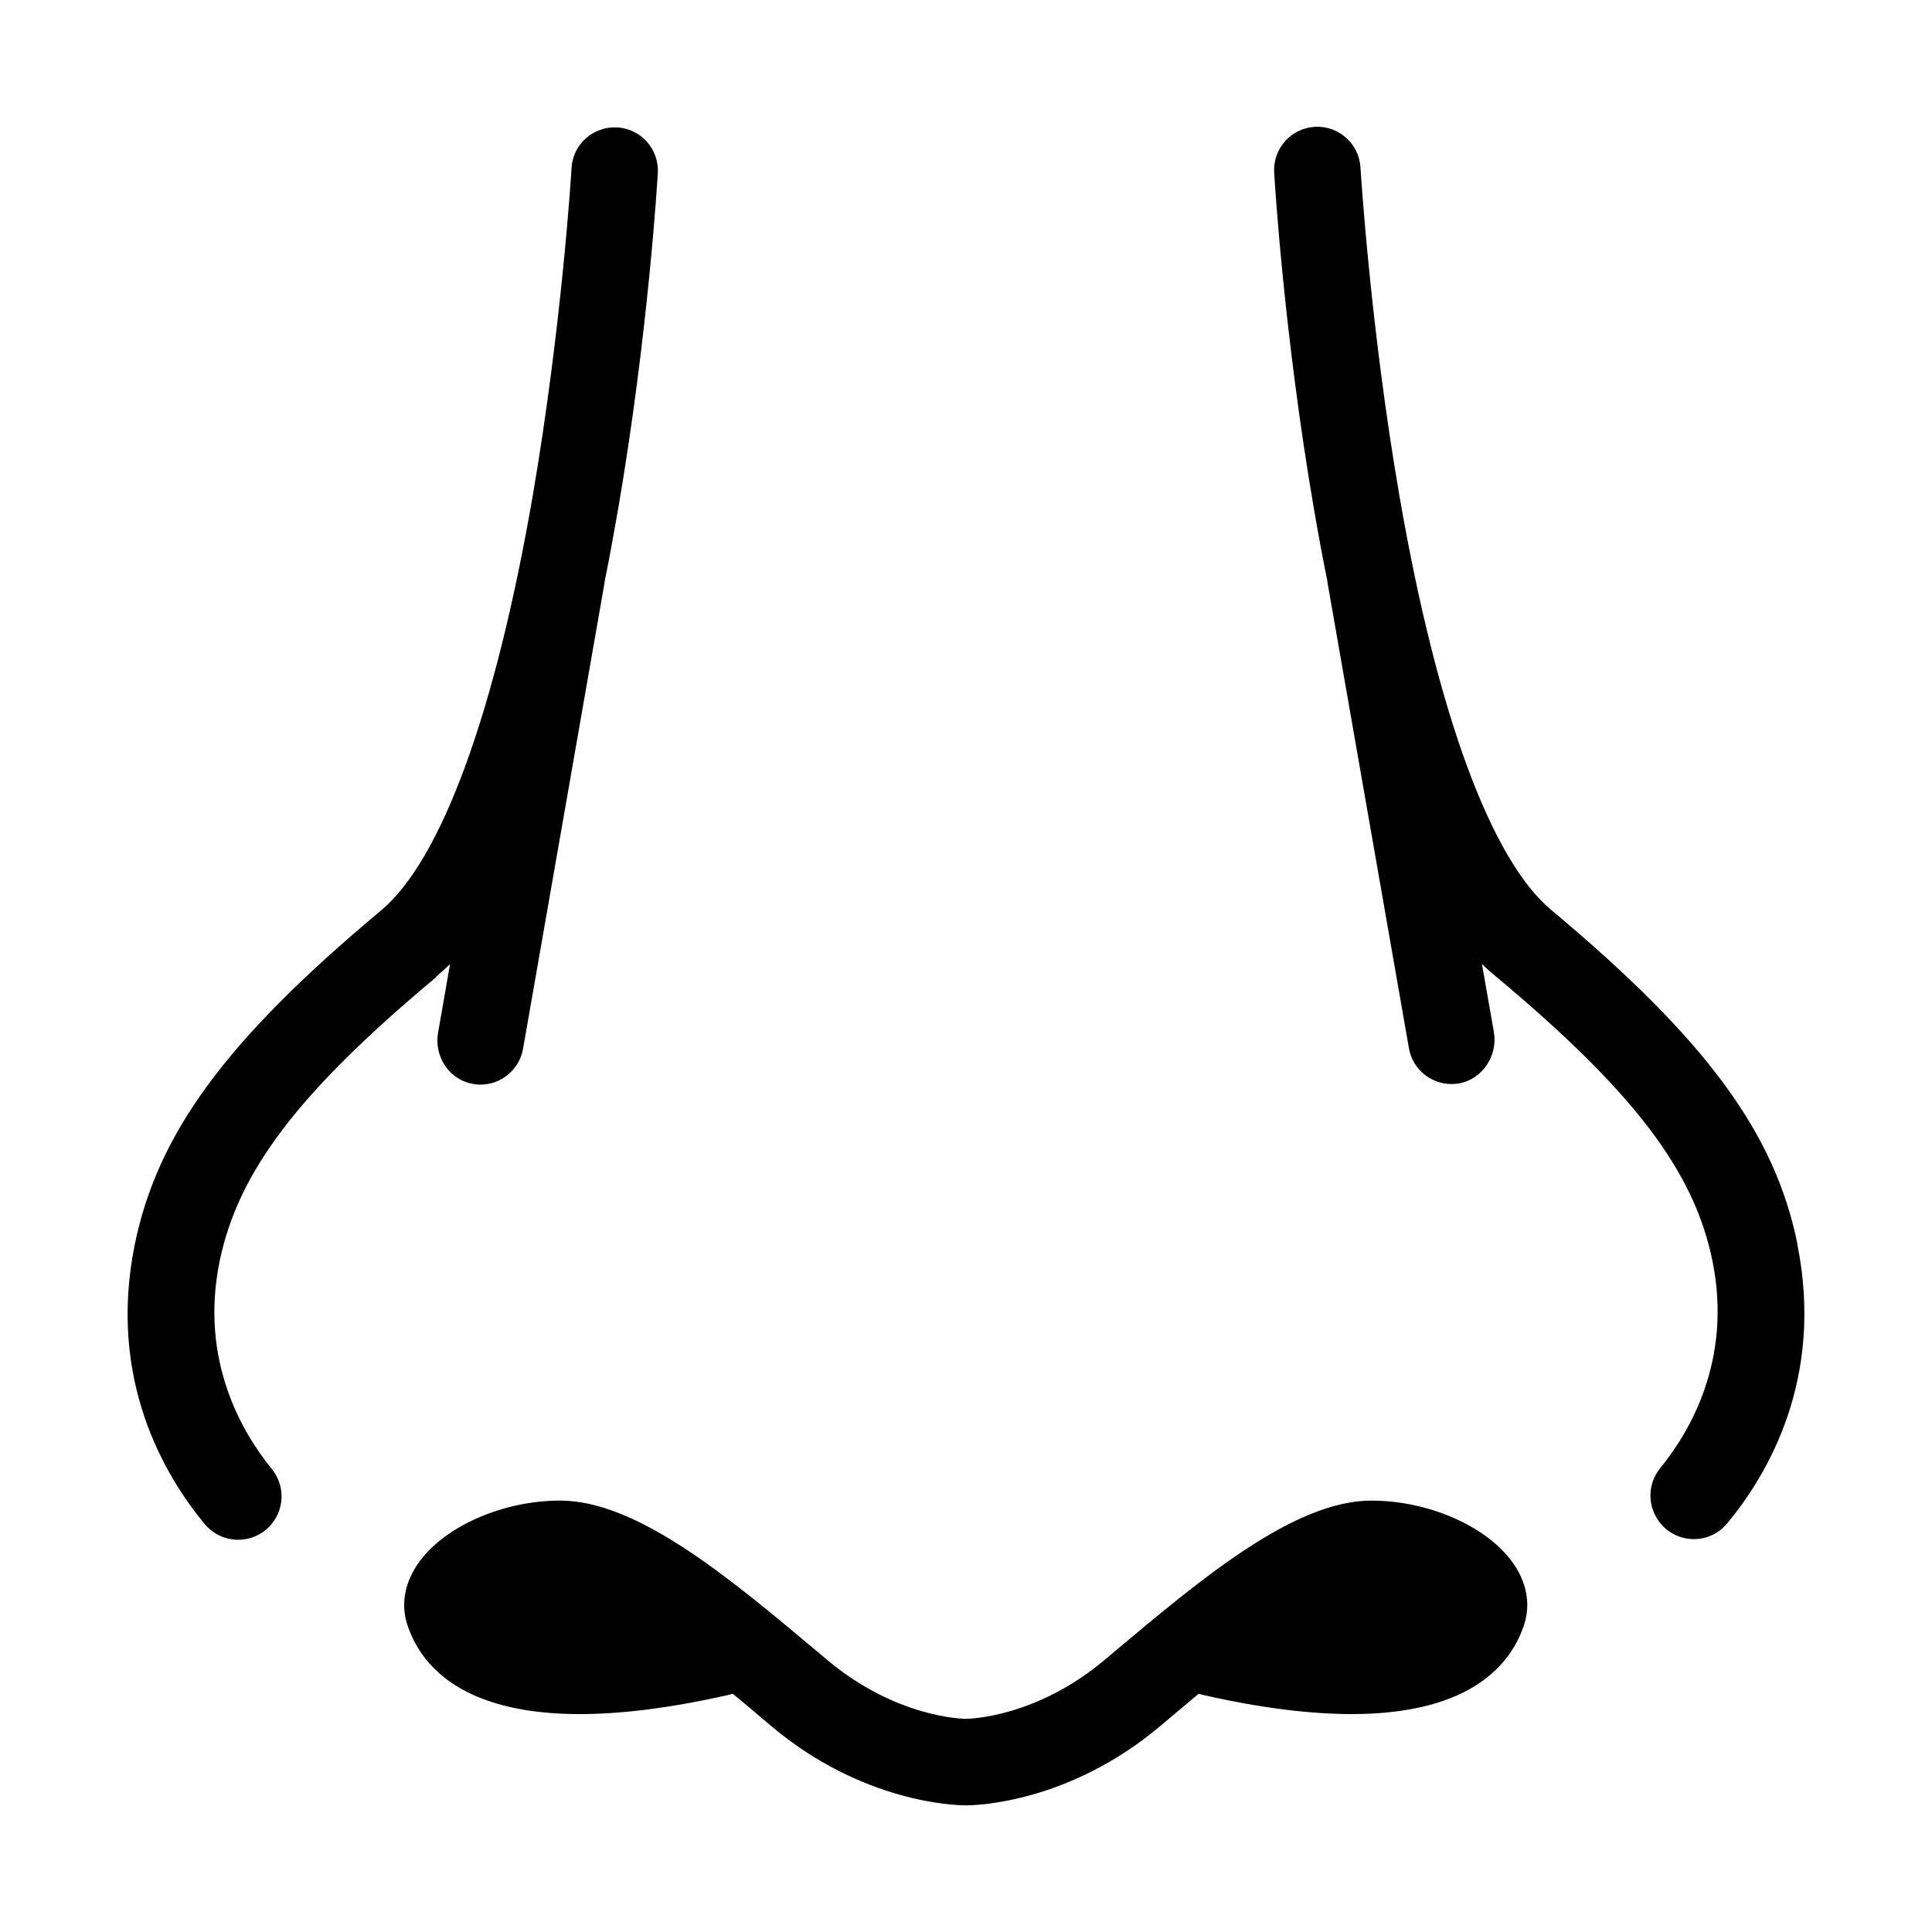
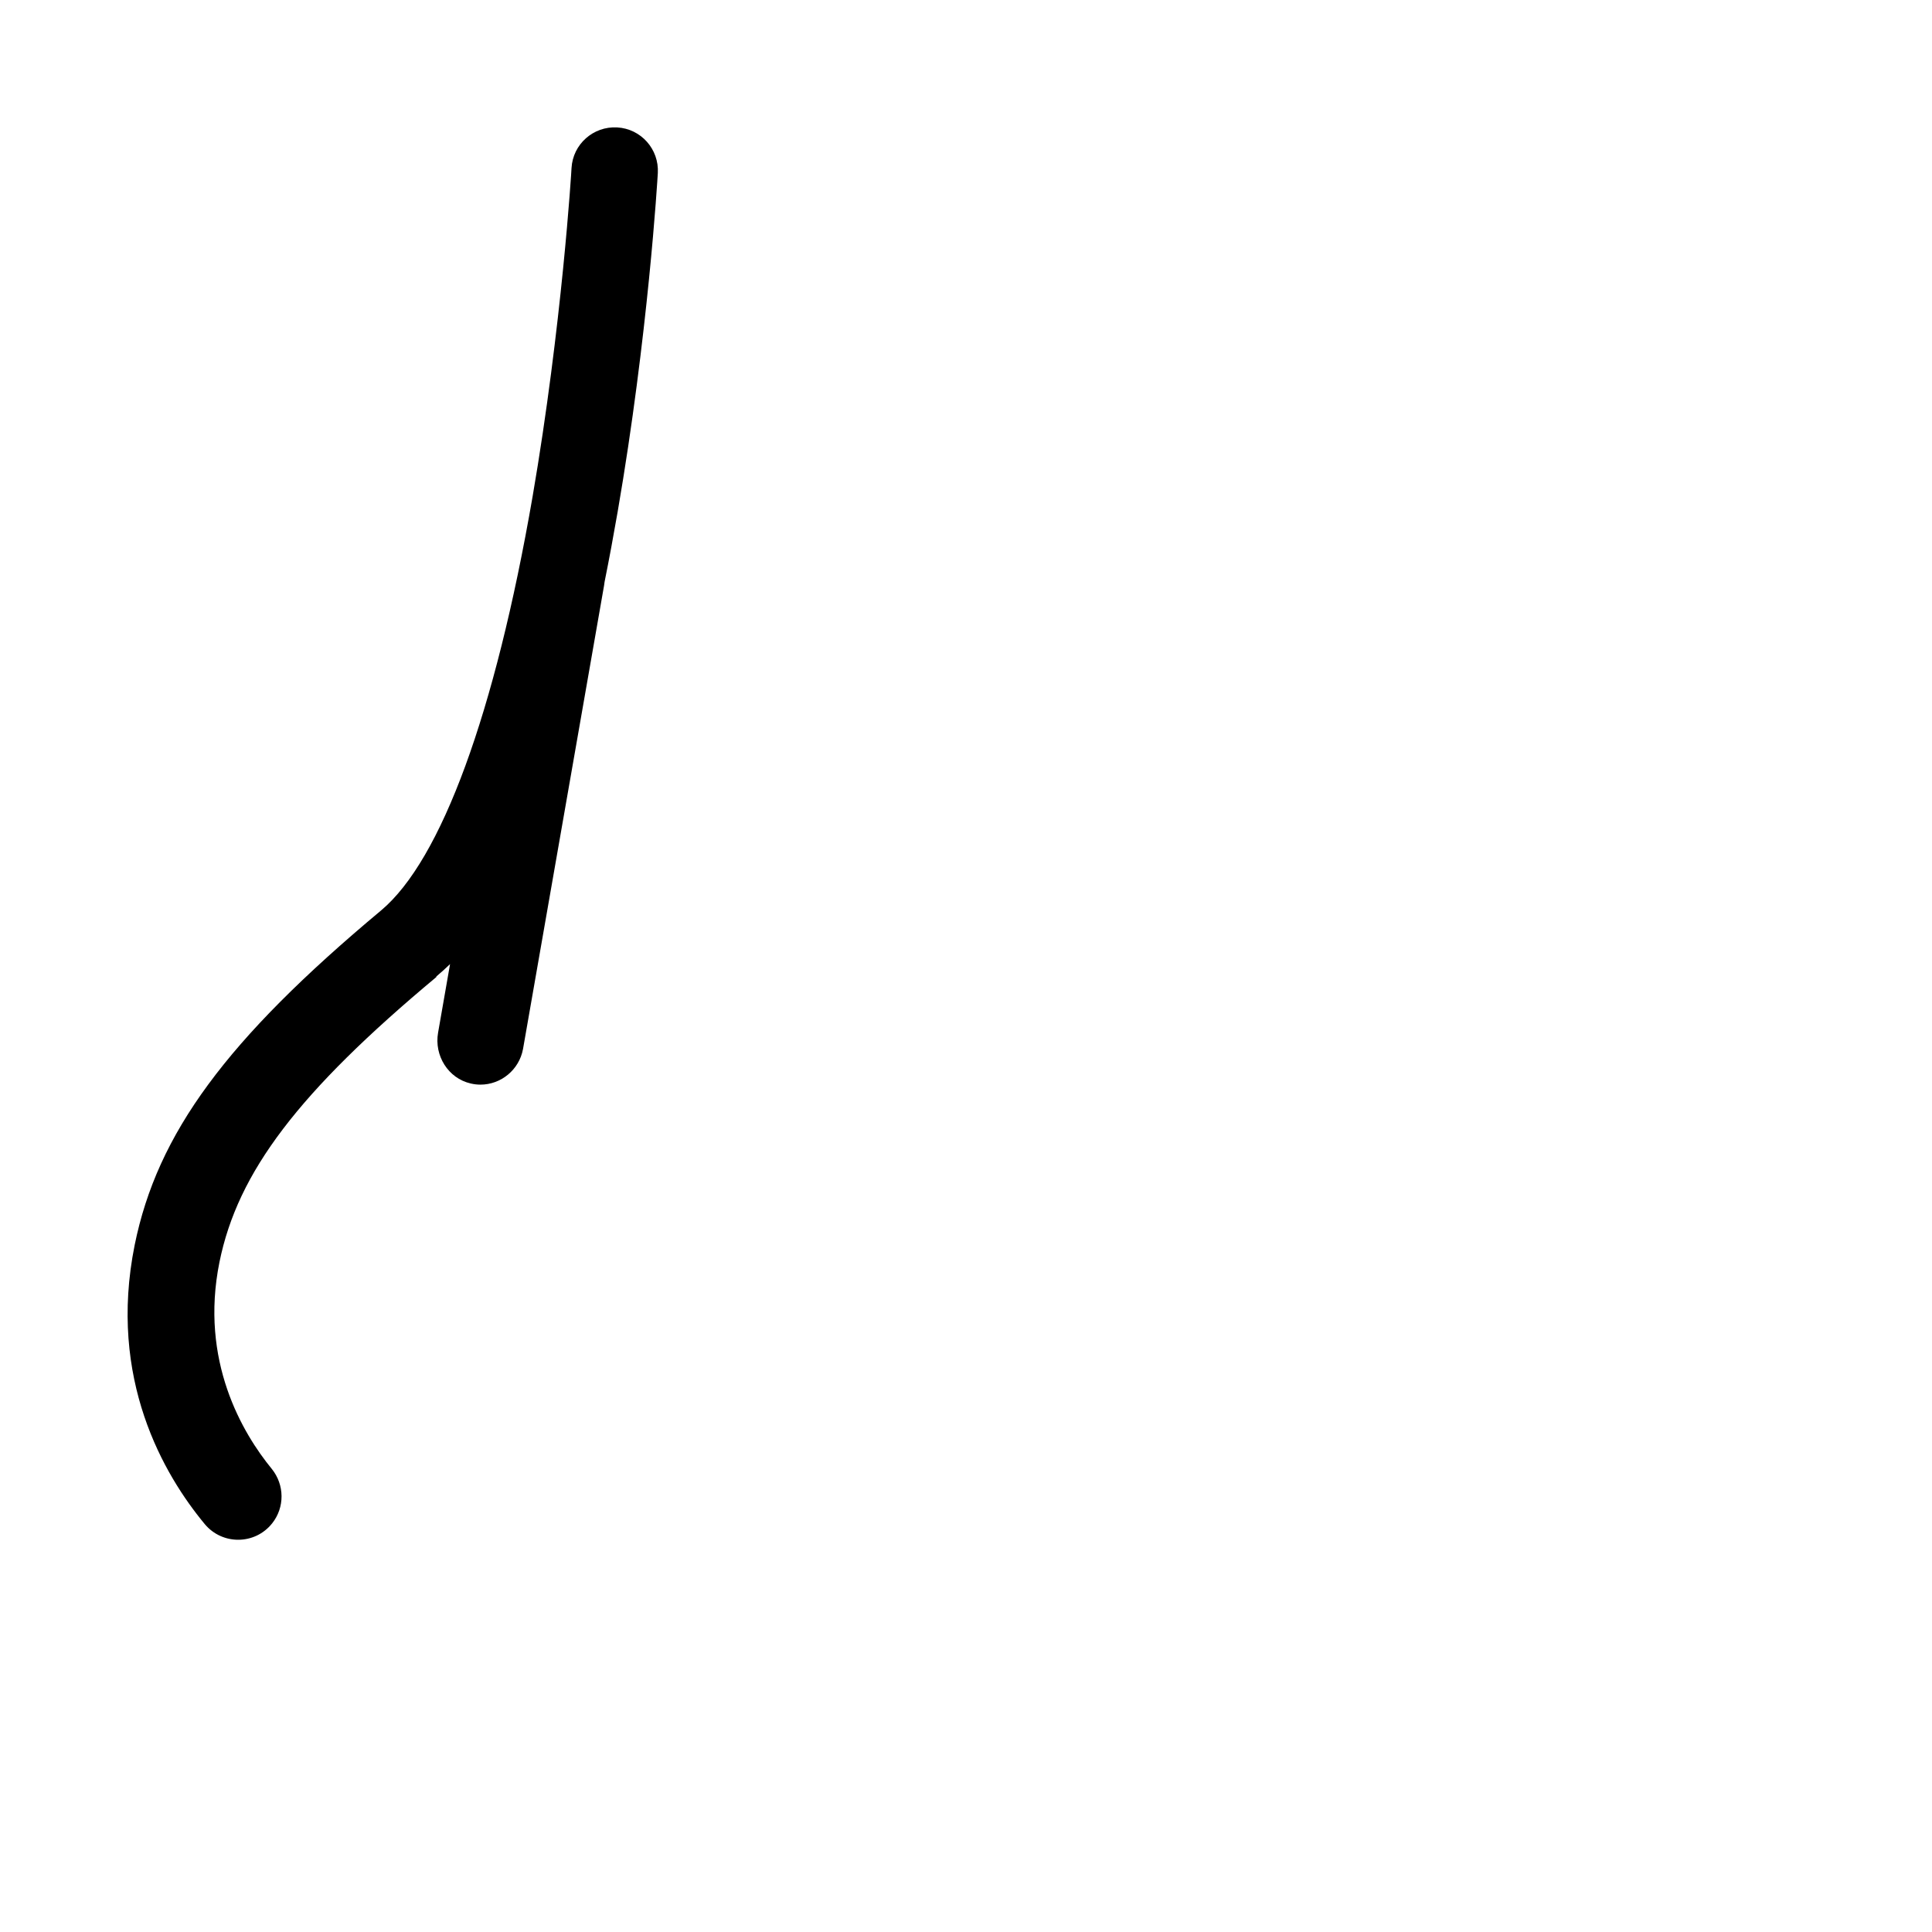
<svg xmlns="http://www.w3.org/2000/svg" fill="#000000" width="800px" height="800px" version="1.1" viewBox="144 144 512 512">
  <g>
    <path d="m259.64 402.77c1.211-1.008 2.418-2.117 3.629-3.273l-3.176 18.188c-1.059 6.047 2.672 12.09 8.664 13.453 0.855 0.203 1.715 0.301 2.57 0.301 5.441 0 10.277-3.93 11.285-9.473l21.461-122.73c0.051-0.352 0.102-0.707 0.152-1.059 1.211-5.996 2.367-12.242 3.477-18.641 8.062-46.652 10.531-87.965 10.629-89.68 0.352-6.297-4.434-11.738-10.781-12.09-6.297-0.352-11.738 4.434-12.09 10.781 0 0.402-2.519 41.715-10.328 87.109-9.926 57.332-24.184 96.277-40.152 109.63-41.012 34.258-59.297 59.098-65.293 88.672-7.152 35.52 7.758 60.91 18.59 73.961 4.684 5.594 13.301 5.492 17.836-0.203 3.375-4.231 3.324-10.227-0.102-14.461-7.707-9.422-19.145-28.566-13.855-54.766 4.836-23.879 20.957-45.09 57.484-75.57z" />
-     <path d="m620.36 473.8c-5.945-29.574-24.285-54.41-65.293-88.672-15.973-13.352-30.23-52.195-40.152-109.43-7.859-45.395-10.328-86.906-10.379-87.309-0.352-6.297-5.793-11.133-12.09-10.781-6.297 0.352-11.133 5.793-10.781 12.09 0.102 1.715 2.57 43.023 10.629 89.68 1.109 6.449 2.266 12.645 3.477 18.641 0 0.352 0.051 0.707 0.152 1.059l21.461 122.73c0.957 5.543 5.793 9.473 11.285 9.473 0.656 0 1.309-0.051 1.965-0.152 6.195-1.109 10.328-7.356 9.27-13.551l-3.176-18.137c1.16 1.16 2.367 2.266 3.629 3.273 36.578 30.531 52.699 51.742 57.484 75.57 5.289 26.199-6.144 45.344-13.855 54.766-3.426 4.18-3.477 10.176-0.102 14.461 4.535 5.742 13.199 5.844 17.836 0.203 10.832-13.047 25.746-38.391 18.59-73.961z" />
-     <path d="m507.51 541.67c-20.453 0-44.789 20.402-68.316 40.152l-2.57 2.168c-18.188 15.215-35.871 15.516-36.625 15.516h-0.051c-0.754 0-18.438-0.301-36.625-15.516l-2.57-2.168c-23.527-19.75-47.863-40.152-68.316-40.152-14.965 0-30.328 6.648-37.281 16.172-3.828 5.238-4.988 11.082-3.273 16.523 4.18 13.25 20.809 33.352 84.992 18.844 0.453-0.102 0.906-0.25 1.309-0.352 2.719 2.215 5.34 4.434 7.809 6.551l2.57 2.168c23.98 20.102 48.418 20.859 51.238 20.859h0.25c2.871 0 27.258-0.754 51.238-20.859l2.57-2.168c2.519-2.117 5.141-4.281 7.809-6.551 0.402 0.152 0.855 0.25 1.309 0.352 15.77 3.578 28.719 5.039 39.246 5.039 32.344 0 42.57-13.906 45.746-23.879 1.715-5.441 0.555-11.336-3.273-16.523-6.953-9.523-22.32-16.172-37.281-16.172z" />
  </g>
</svg>